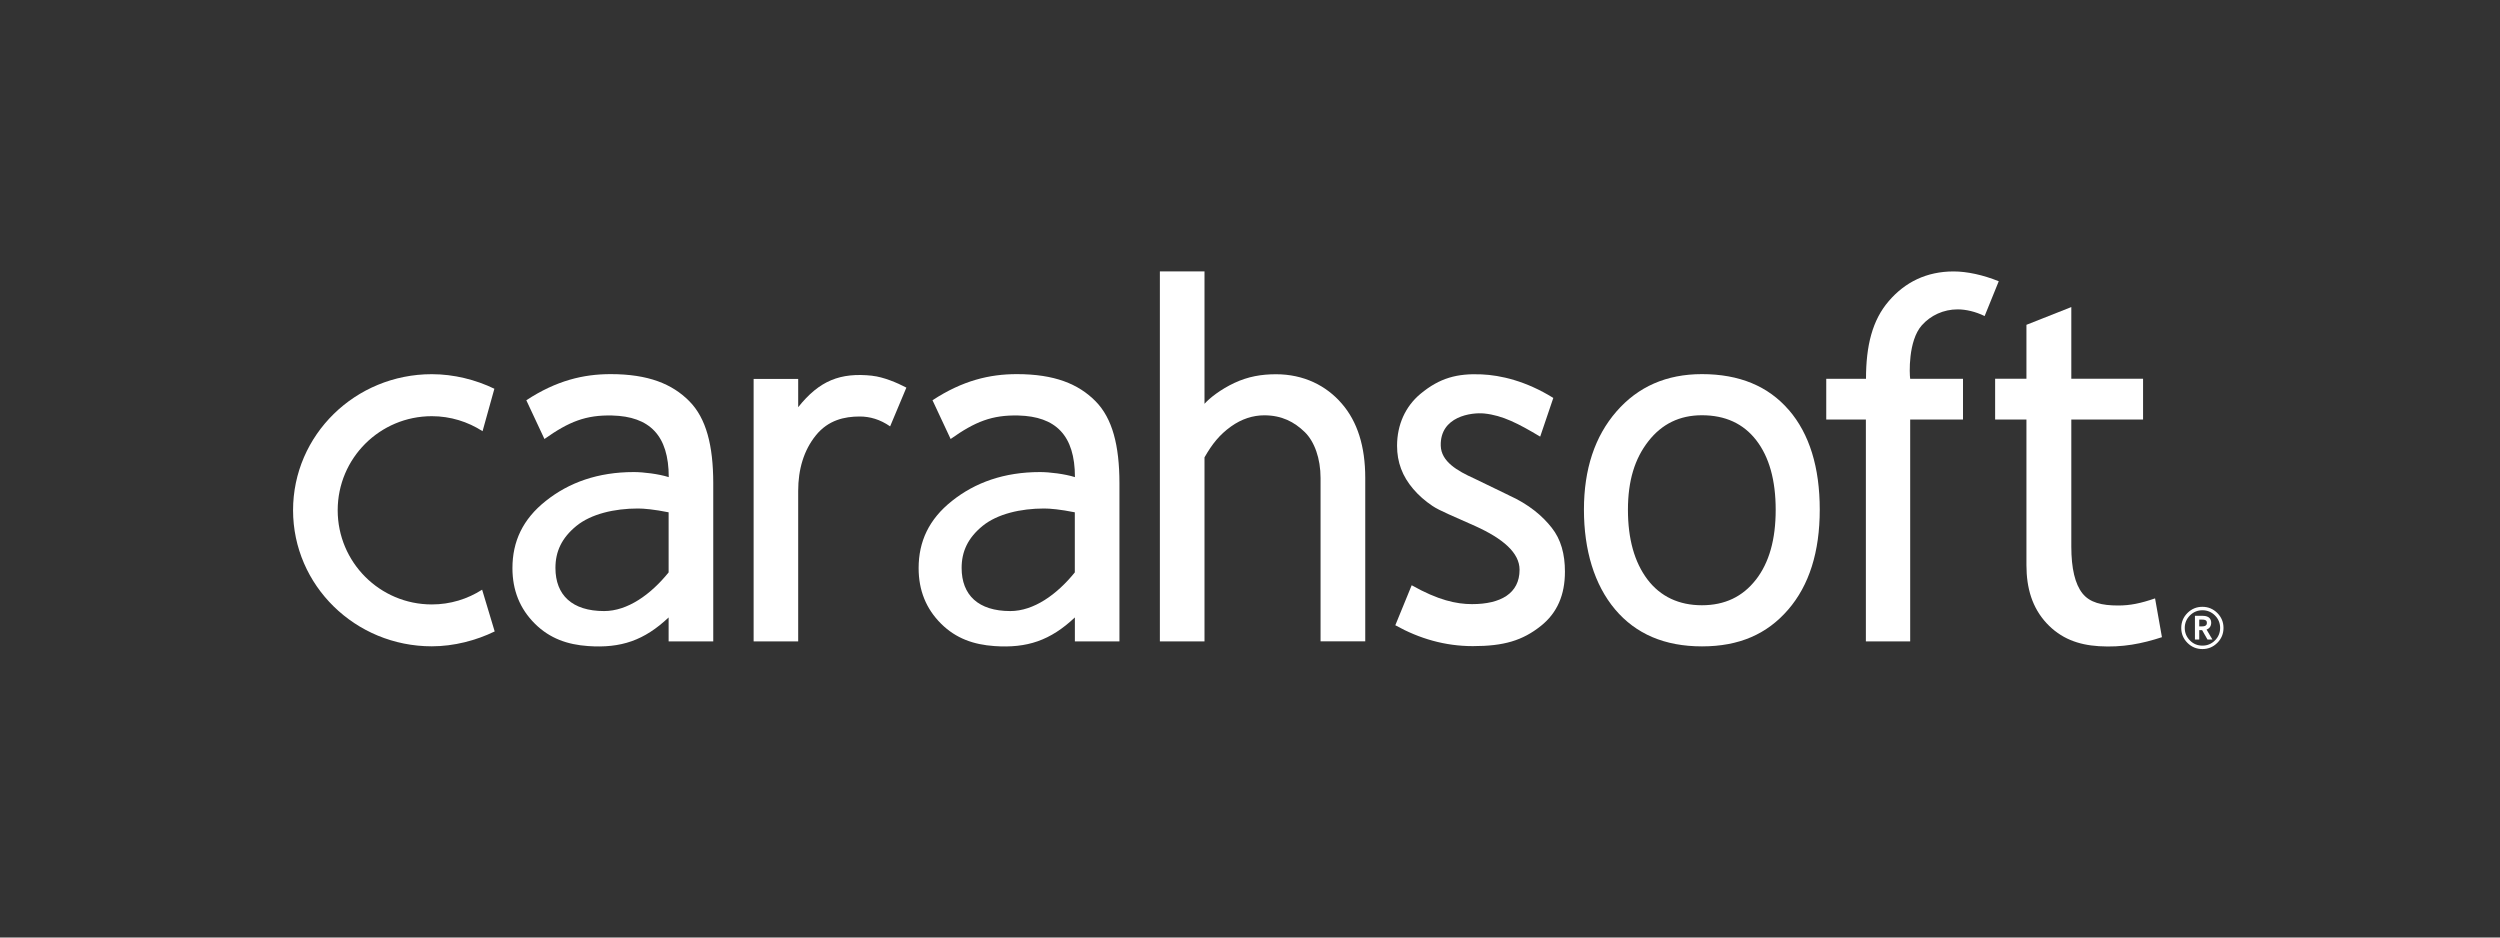
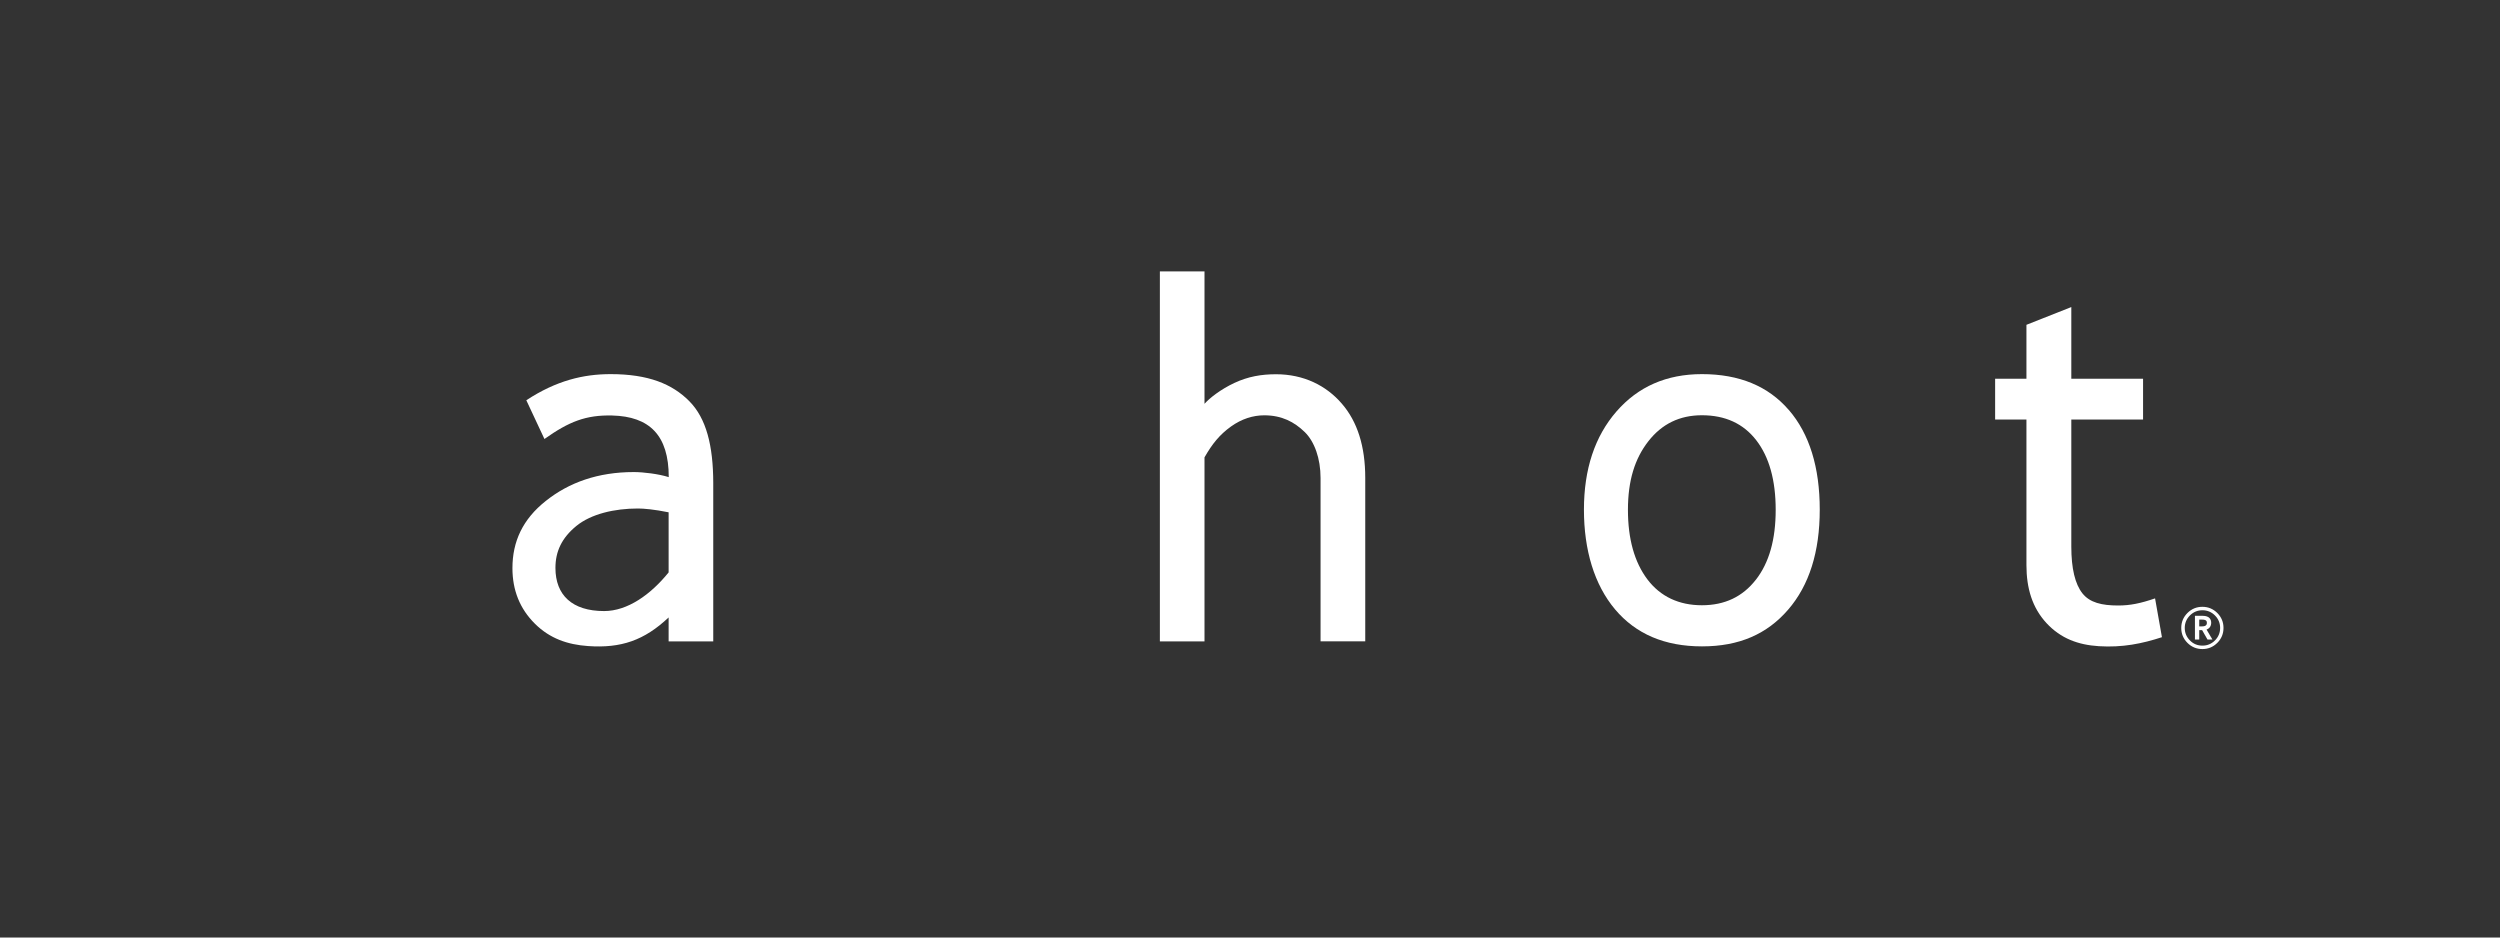
<svg xmlns="http://www.w3.org/2000/svg" id="Layer_1" data-name="Layer 1" viewBox="0 0 400 150">
  <rect x="0" y="0" width="400" height="150" fill="#333333" stroke="none" />
  <defs>
    <style> .cls-1 { fill: #fff; } </style>
  </defs>
-   <path class="cls-1" d="M139.59,60.12c-5.16-.56-8.5.79-11.88,5.03v-4.52h-7.13v41.99h7.13v-24.09c0-3.41.88-6.48,2.85-8.9,1.97-2.42,4.56-2.99,6.99-2.99,1.63,0,3.26.46,4.87,1.58l2.6-6.2c-1.5-.8-3.71-1.71-5.43-1.89" />
  <path class="cls-1" d="M106.99,102.62h7.13v-25.34c-.01-5.98-1.11-10.35-3.84-13.1-2.73-2.75-6.54-4.32-12.58-4.32-4.33,0-8.66,1.01-13.49,4.18l2.9,6.2c3.93-2.79,6.64-3.86,10.84-3.76,5.95.15,9.05,3.14,9.05,9.86-1.62-.51-4.04-.81-5.59-.81-5.74,0-10.38,1.67-14.07,4.61-3.71,2.93-5.35,6.51-5.35,10.76,0,3.55,1.19,6.51,3.6,8.9,2.4,2.38,5.24,3.34,8.5,3.57,5.26.37,8.99-.9,12.89-4.58v3.84ZM106.99,91.57c-2.88,3.57-6.59,6.2-10.33,6.2-5.12,0-7.79-2.56-7.79-6.9,0-2.62.99-4.79,3.35-6.72,2.37-1.93,6.11-2.79,9.85-2.79.94,0,2.58.14,4.91.61v9.6Z" />
-   <path class="cls-1" d="M171.98,102.62h7.13v-25.34c-.01-5.98-1.11-10.35-3.84-13.1-2.73-2.75-6.54-4.32-12.58-4.32-4.33,0-8.66,1.01-13.49,4.18l2.9,6.2c3.93-2.79,6.64-3.86,10.84-3.76,5.95.15,9.05,3.14,9.05,9.86-1.62-.51-4.04-.81-5.59-.81-5.74,0-10.38,1.67-14.07,4.61-3.71,2.93-5.35,6.51-5.35,10.76,0,3.55,1.19,6.51,3.6,8.9,2.4,2.38,5.24,3.34,8.51,3.57,5.26.37,8.98-.9,12.89-4.58v3.84ZM171.98,91.57c-2.88,3.57-6.59,6.2-10.33,6.2-5.12,0-7.79-2.56-7.79-6.9,0-2.62.99-4.79,3.35-6.72,2.37-1.93,6.11-2.79,9.85-2.79.94,0,2.58.14,4.91.61v9.6Z" />
  <path class="cls-1" d="M204.17,59.88c-2.35,0-4.47.36-6.67,1.39-2.18,1.02-3.96,2.41-4.78,3.34v-21.19h-7.14v59.2h7.14v-29.44c1.24-2.18,2.44-3.65,4.24-4.94,1.7-1.22,3.53-1.79,5.32-1.79,2.79,0,4.79,1.04,6.48,2.68,1.56,1.52,2.53,4.24,2.53,7.35v26.13h7.15v-26.14c0-5.03-1.24-9-3.76-11.9-2.5-2.9-6.11-4.69-10.52-4.69" />
-   <path class="cls-1" d="M241.39,79.23l-5.49-2.66c-2.76-1.24-5.31-2.73-5.38-5.25-.13-4.71,4.92-5.37,6.97-5.16,2.94.3,5.47,1.63,8.94,3.7l2.1-6.19c-4.39-2.73-8.45-3.64-11.49-3.77-3.86-.17-6.68.55-9.77,3.12-2.4,2-3.74,4.92-3.74,8.31,0,1.31.21,2.53.64,3.67.42,1.14,1.08,2.22,1.94,3.23.87,1.02,1.89,1.92,3.07,2.71,1.18.8,3.46,1.69,6.86,3.23,4.44,2.01,7.09,4.28,7.09,6.99,0,3.8-3.04,5.5-7.6,5.5-2.51,0-5.45-.64-9.66-3.02l-2.62,6.4c3.87,2.16,8,3.34,12.4,3.34,4.97,0,7.95-.89,10.9-3.24,2.62-2.09,3.84-4.98,3.84-8.67,0-2.83-.64-5.17-2.12-7.04-1.47-1.87-3.63-3.73-6.87-5.19" />
  <path class="cls-1" d="M286.21,65.6c-3.3-3.83-7.93-5.74-13.9-5.74-5.66,0-10.21,1.99-13.68,5.98-3.46,3.98-5.2,9.22-5.2,15.7s1.66,12.01,4.98,15.96c3.33,3.95,7.96,5.92,13.91,5.92s10.4-1.96,13.78-5.87c3.37-3.9,5.06-9.24,5.06-16.01s-1.65-12.12-4.94-15.94M280.94,92.75c-2.12,2.73-4.99,4.09-8.64,4.09s-6.63-1.38-8.71-4.13c-2.08-2.76-3.12-6.47-3.12-11.14s1.09-8.18,3.26-10.96c2.17-2.79,5.03-4.17,8.57-4.17,3.74,0,6.64,1.33,8.71,4.01,2.06,2.67,3.1,6.38,3.1,11.13s-1.05,8.45-3.17,11.18" />
-   <path class="cls-1" d="M302.2,48.18c-2.62,3.03-3.64,7.11-3.64,12.43h-6.36v6.52h6.34v35.49h7.09v-35.49h8.45v-6.52h-8.45c-.12-.75-.35-6.07,1.86-8.56,1.42-1.6,3.48-2.55,5.74-2.55,1.31,0,2.87.36,4.31,1.07l2.26-5.57c-2.53-1.02-5.08-1.57-7.23-1.57-4.31,0-7.77,1.71-10.38,4.76" />
  <path class="cls-1" d="M338.92,96.88c-2.64,0-4.55-.46-5.73-1.94-1.18-1.49-1.78-3.98-1.78-7.49v-20.33h11.48v-6.52h-11.48v-11.47l-7.18,2.84v8.63h-5.01v6.52h5.01v23.29c0,3.74.94,6.83,3.21,9.29,2.28,2.46,5.07,3.48,8.37,3.69,3.78.24,6.94-.41,10.1-1.44l-1.1-6.21c-2.32.8-4,1.14-5.9,1.14" />
-   <path class="cls-1" d="M46.89,81.64c0,12.02,9.94,21.77,22.2,21.77,3.54,0,7.1-.94,10.06-2.38l-2.01-6.68c-2.33,1.49-5.08,2.36-8.05,2.36-8.32,0-15.06-6.75-15.06-15.07s6.74-15.05,15.06-15.05c2.99,0,5.77.89,8.12,2.4l1.89-6.79c-2.97-1.44-6.47-2.33-10.01-2.33-12.26,0-22.2,9.73-22.2,21.77" />
  <path class="cls-1" d="M354.77,98.08c-.66-.66-1.46-.99-2.39-.99s-1.73.33-2.39.99c-.66.66-.99,1.46-.99,2.39s.33,1.73.99,2.39c.66.66,1.46.99,2.39.99s1.72-.33,2.39-.99c.66-.66.99-1.46.99-2.39s-.33-1.73-.99-2.39M354.39,102.47c-.55.55-1.22.83-2,.83s-1.45-.27-2-.83c-.55-.55-.83-1.22-.83-2s.28-1.45.83-2c.55-.55,1.22-.83,2-.83s1.45.28,2,.83c.55.55.83,1.22.83,2s-.28,1.45-.83,2" />
  <path class="cls-1" d="M353.79,99.65c0-.51-.24-1.12-1.37-1.12h-1.23v3.8h.69v-1.51h.46l.86,1.51h.79l-.94-1.6c.47-.17.74-.56.74-1.08M352.36,100.22h-.48v-1.08h.48c.65,0,.74.25.74.51,0,.14,0,.57-.74.57" />
</svg>